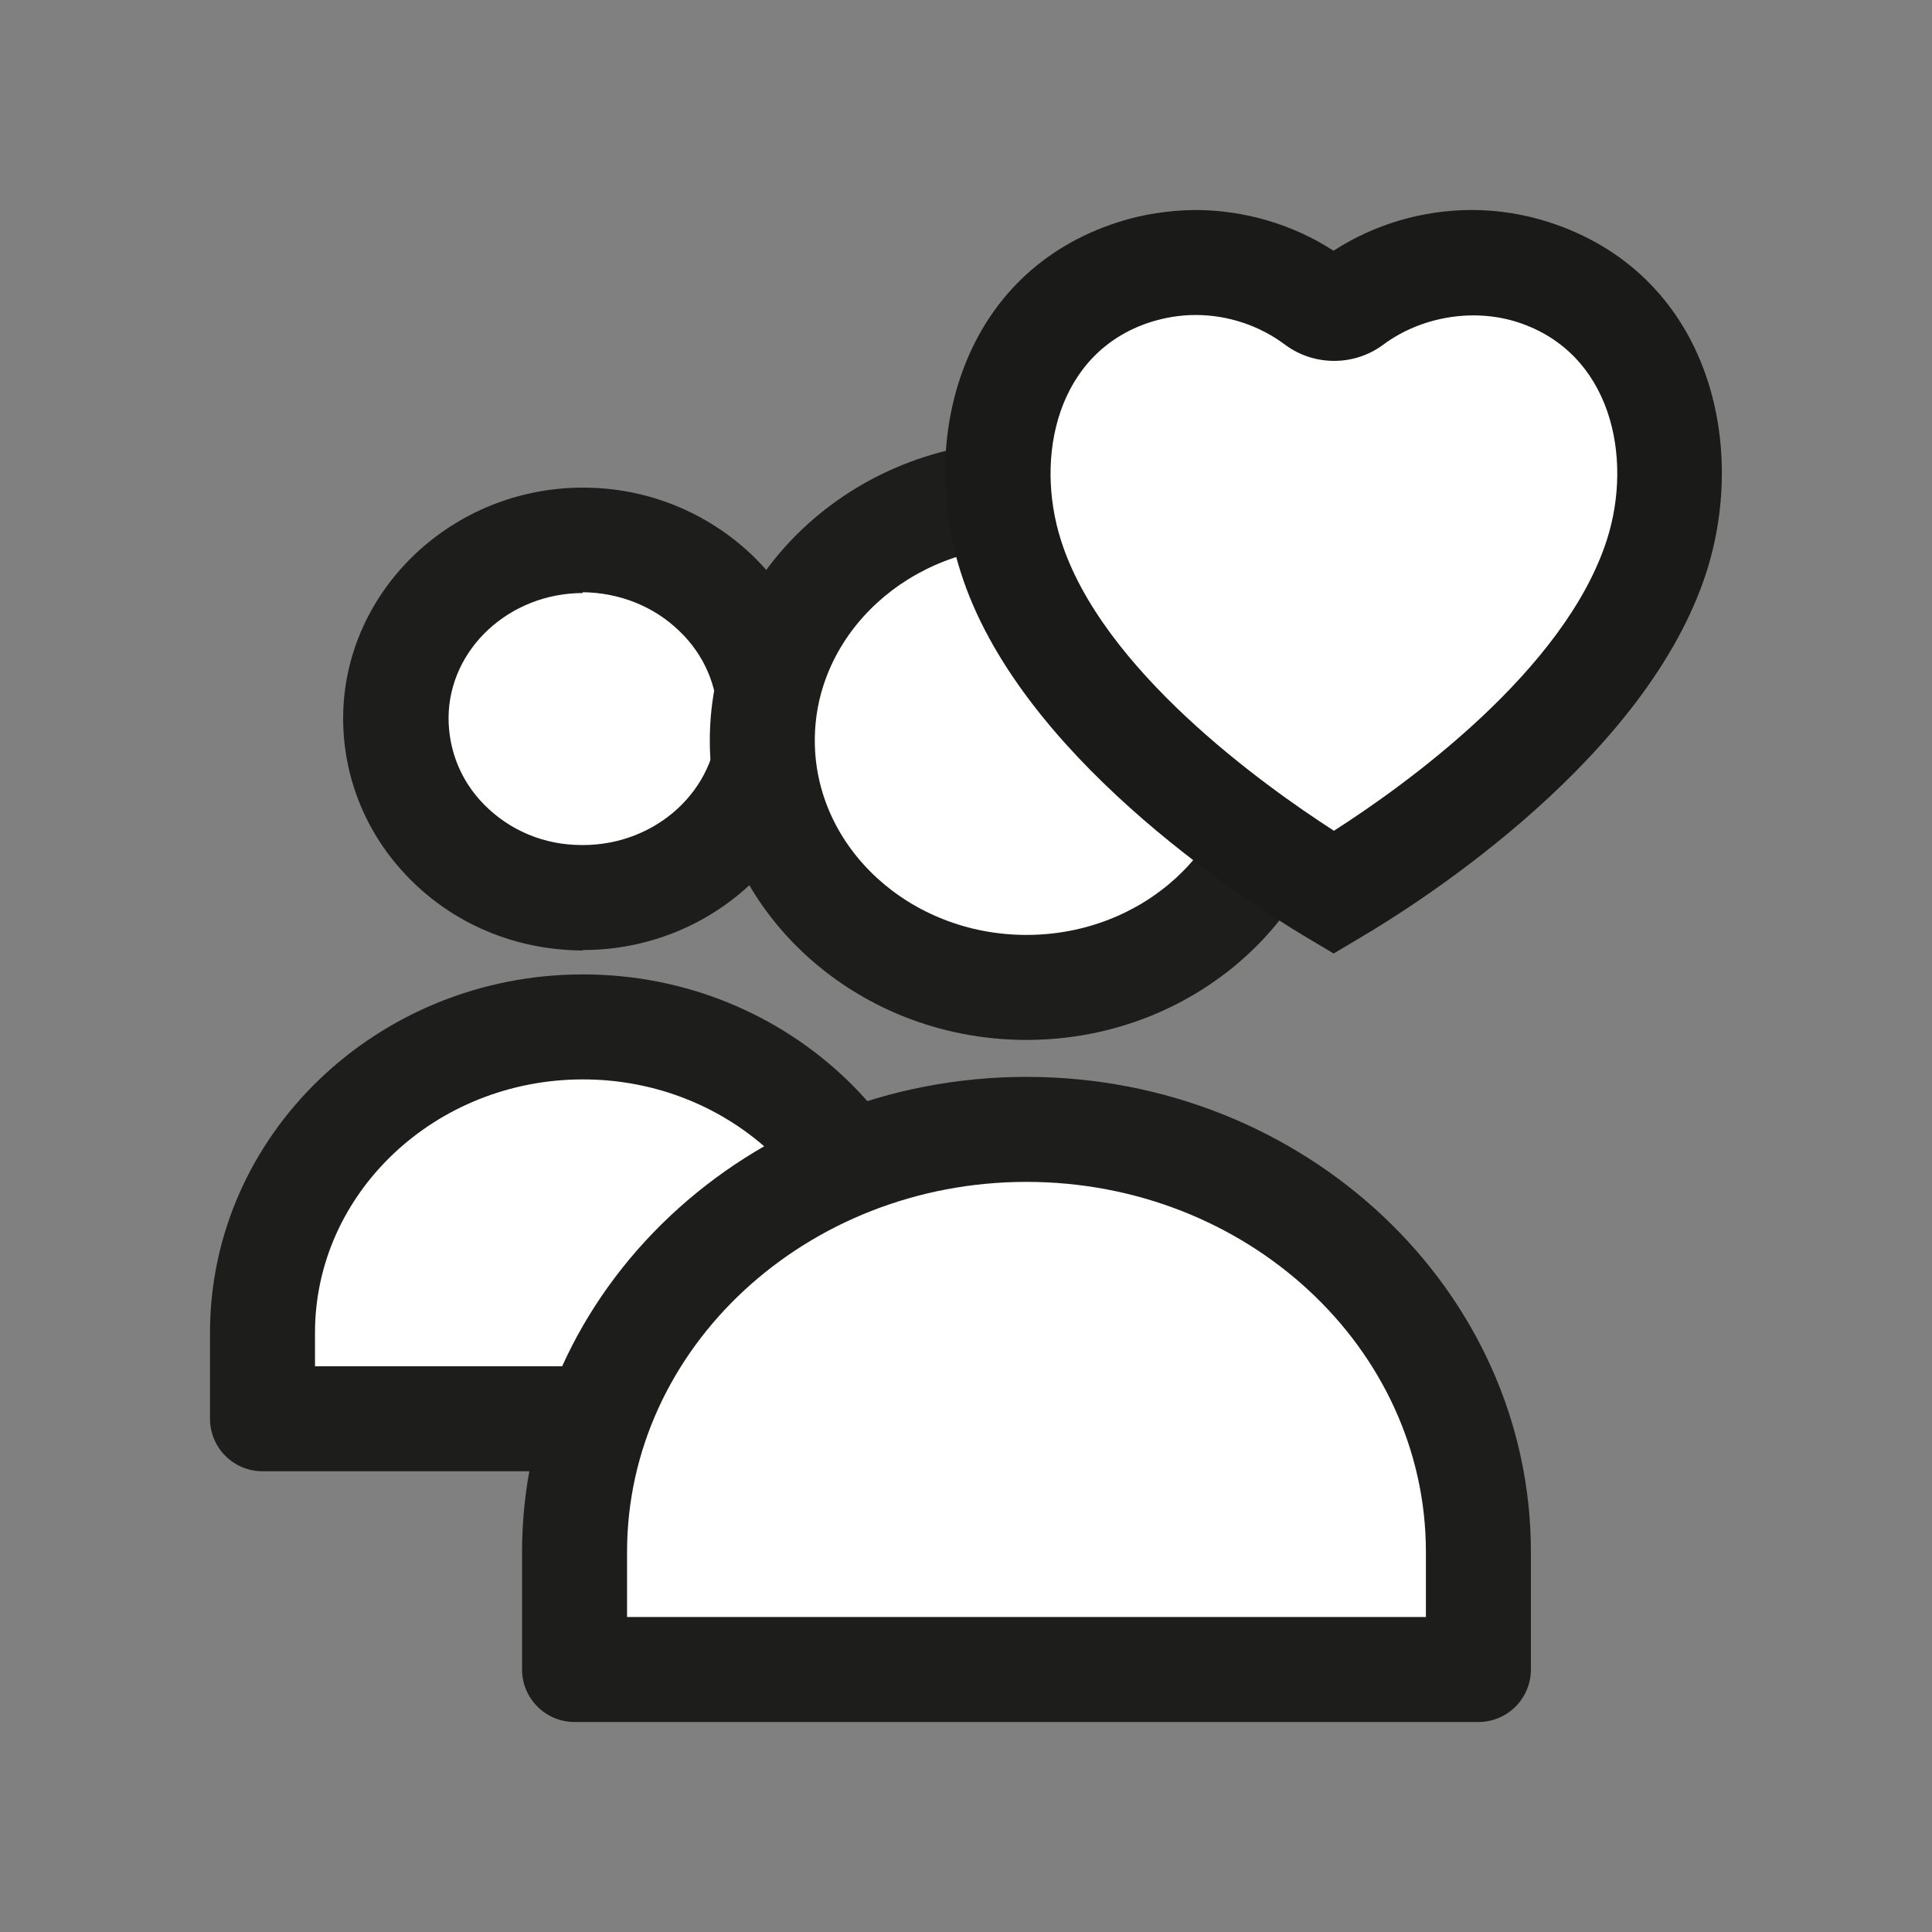
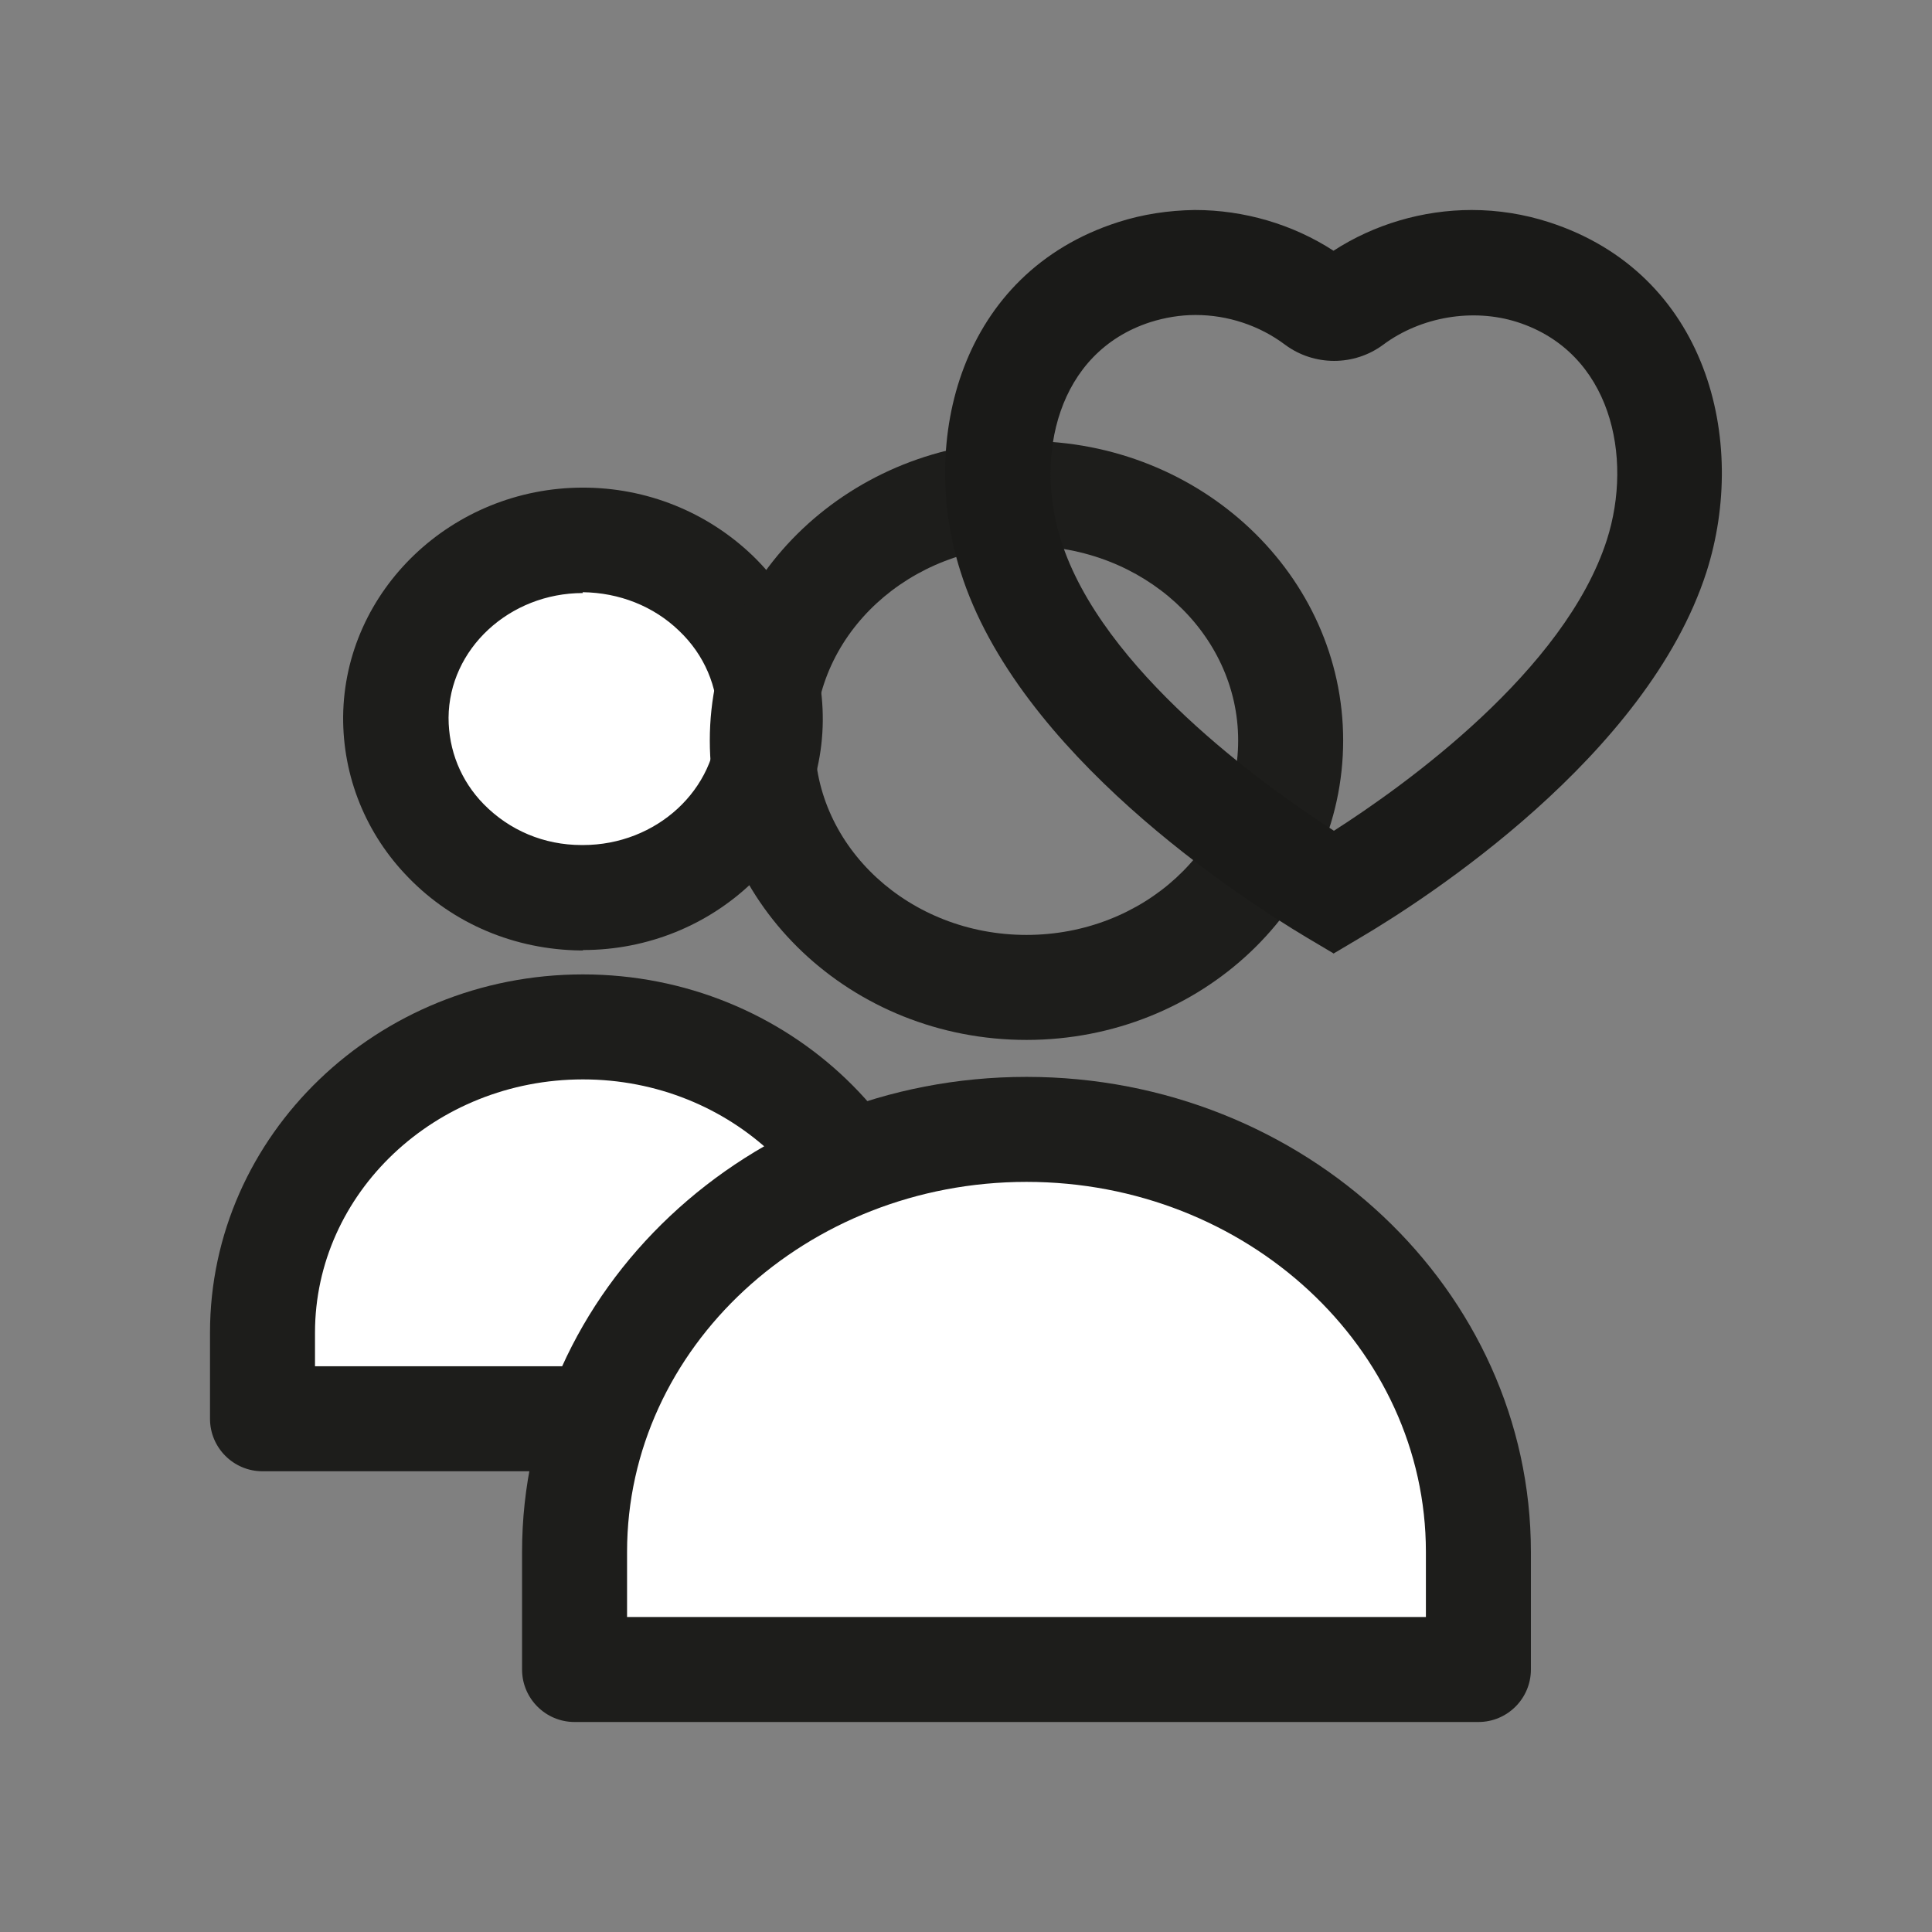
<svg xmlns="http://www.w3.org/2000/svg" id="mes-proches-moi-n3" width="46" height="46" viewBox="0 0 46 46">
  <rect x="0" y="0" width="46" height="46" fill="#808080" stroke="none" />
  <defs>
    <style>
      .cls-1 {
        fill: #fff;
      }

      .cls-2 {
        fill: #1a1a18;
      }

      .cls-3 {
        opacity: 0;
      }

      .cls-4 {
        fill: #e30613;
        opacity: .05;
      }

      .cls-5 {
        fill: red;
        opacity: .1;
      }

      .cls-6 {
        fill: #1d1d1b;
      }
    </style>
  </defs>
  <g id="grille" class="cls-3">
    <rect class="cls-4" width="46" height="46" />
    <rect class="cls-5" x="5" y="5" width="36" height="36" />
  </g>
  <path class="cls-1" d="M21.51,33.78H6.25v-2.05c0-4.02,3.42-7.28,7.63-7.28s7.63,3.26,7.63,7.28v2.05Z" />
  <path class="cls-6" d="M21.51,35.03H6.25c-.69,0-1.25-.56-1.25-1.25v-2.05c0-4.7,3.98-8.53,8.88-8.53s8.88,3.83,8.88,8.53v2.05c0,.69-.56,1.25-1.25,1.25Zm-14.01-2.5h12.76v-.8c0-3.32-2.86-6.03-6.38-6.03s-6.38,2.71-6.38,6.03v.8Z" />
  <path class="cls-1" d="M18.34,17.17c-.03,2.35-2.04,4.24-4.51,4.21-2.46-.02-4.44-1.95-4.41-4.3,.03-2.33,2.01-4.21,4.46-4.21,2.47,.01,4.47,1.93,4.46,4.29,0,0,0,0,0,0Z" />
  <path class="cls-6" d="M13.88,22.63h-.06c-1.56-.02-3.02-.63-4.09-1.73-1.02-1.04-1.57-2.41-1.56-3.84,.03-3,2.59-5.45,5.71-5.45,1.52,0,2.95,.58,4.03,1.61,1.09,1.05,1.69,2.45,1.68,3.93v.02c-.03,3.02-2.59,5.45-5.71,5.45Zm0-8.51c-1.75,0-3.19,1.33-3.2,2.97,0,.77,.29,1.5,.84,2.06,.61,.62,1.43,.97,2.33,.97h.03c1.75,0,3.19-1.32,3.21-2.97h0c0-.8-.32-1.56-.92-2.13-.61-.59-1.43-.91-2.3-.92Zm4.46,3.05h0Z" />
  <path class="cls-1" d="M35.2,39.75H13.68v-2.8c0-5.56,4.82-10.06,10.76-10.06s10.76,4.5,10.76,10.06v2.8Z" />
  <path class="cls-6" d="M35.2,41H13.68c-.69,0-1.25-.56-1.25-1.25v-2.8c0-6.24,5.39-11.31,12.01-11.31s12.01,5.07,12.01,11.31v2.8c0,.69-.56,1.25-1.25,1.25Zm-20.27-2.5h19.02v-1.55c0-4.86-4.27-8.81-9.51-8.81s-9.51,3.95-9.51,8.81v1.55Z" />
-   <ellipse class="cls-1" cx="24.44" cy="17.63" rx="6.29" ry="5.88" />
  <path class="cls-6" d="M24.44,24.76c-4.16,0-7.54-3.2-7.54-7.13s3.38-7.13,7.54-7.13,7.54,3.2,7.54,7.13-3.38,7.13-7.54,7.13Zm0-11.76c-2.78,0-5.04,2.08-5.04,4.63s2.26,4.63,5.04,4.63,5.04-2.08,5.04-4.63-2.26-4.63-5.04-4.63Z" />
-   <path class="cls-1" d="M31.75,21.25c-1.36-.81-6.45-4.08-7.69-8.02-.82-2.55-.06-5.79,2.94-6.76,.47-.15,.95-.22,1.44-.23,1.04,0,2.06,.33,2.89,.95,.25,.18,.59,.18,.84,0,.83-.62,1.84-.95,2.88-.95,.49,0,.99,.08,1.46,.23,3,.97,3.75,4.2,2.94,6.75-1.28,3.99-6.33,7.21-7.69,8.02Z" />
+   <path class="cls-1" d="M31.75,21.25Z" />
  <path class="cls-2" d="M31.75,22.7l-.64-.38c-1.59-.95-6.88-4.38-8.24-8.71-1-3.12-.02-7.11,3.75-8.32,.59-.19,1.2-.28,1.82-.29h.01c1.17,0,2.33,.34,3.3,.97,.97-.63,2.13-.97,3.29-.97,.63,0,1.25,.1,1.84,.29,3.77,1.22,4.75,5.2,3.75,8.33-1.41,4.38-6.67,7.78-8.25,8.71l-.64,.38Zm-3.29-15.2h0c-.36,0-.72,.06-1.07,.17-2.23,.72-2.76,3.21-2.13,5.19,.97,3.08,4.81,5.83,6.5,6.92,1.69-1.08,5.5-3.81,6.5-6.93,.63-1.97,.1-4.46-2.13-5.18-1.06-.34-2.3-.13-3.2,.54-.69,.51-1.64,.51-2.33,0-.61-.46-1.37-.71-2.13-.71Z" />
</svg>